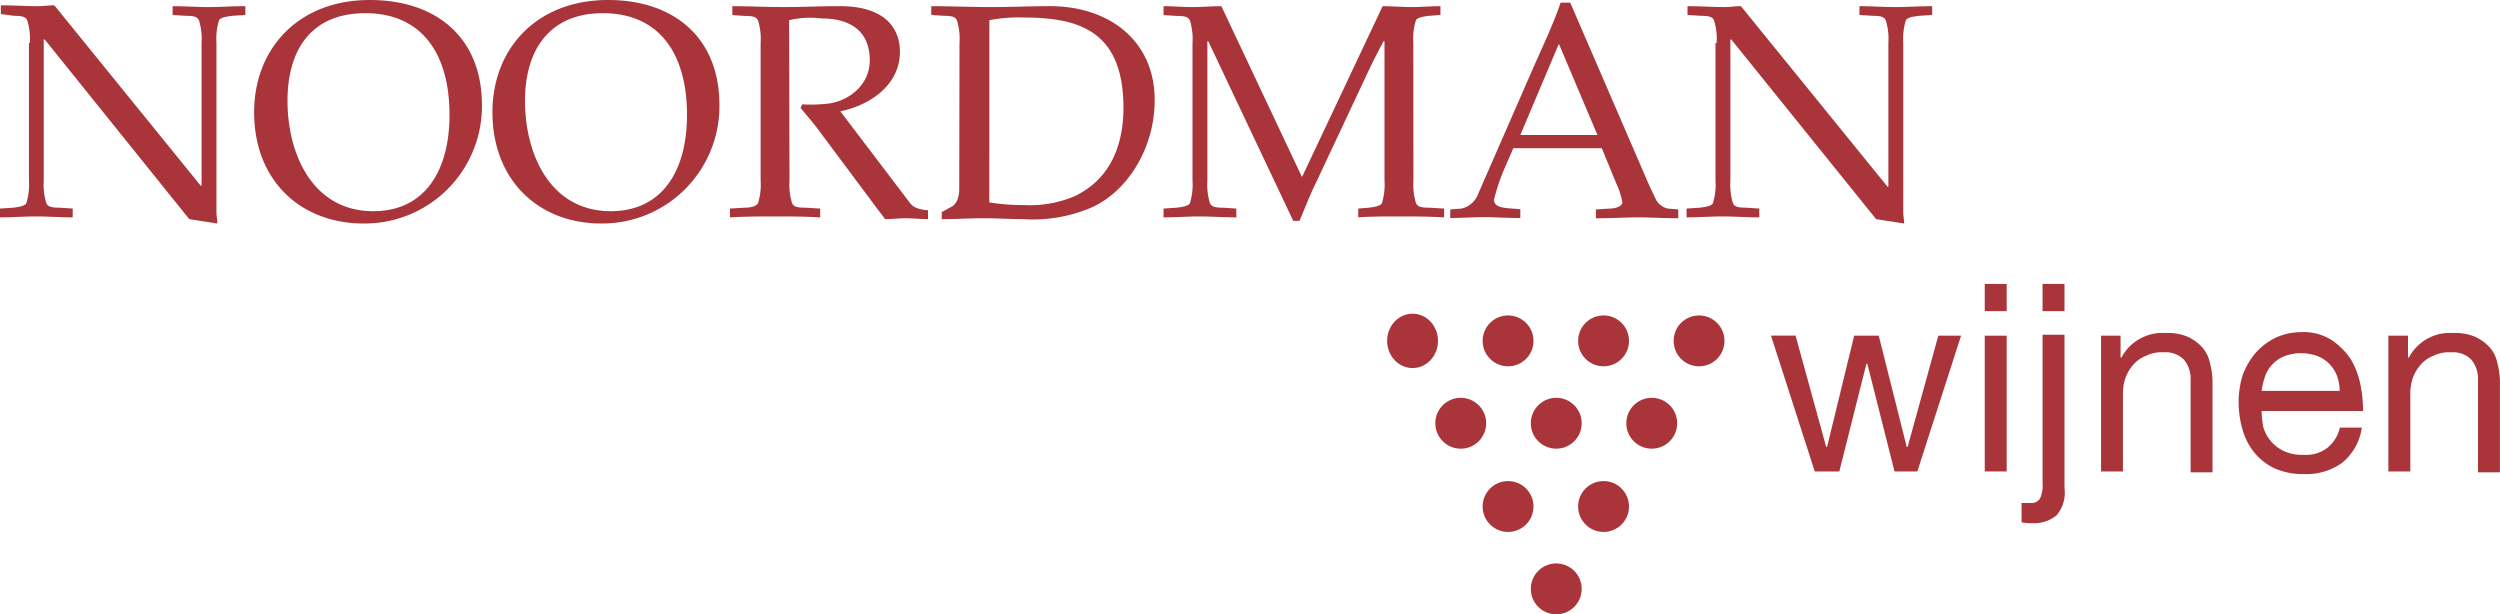
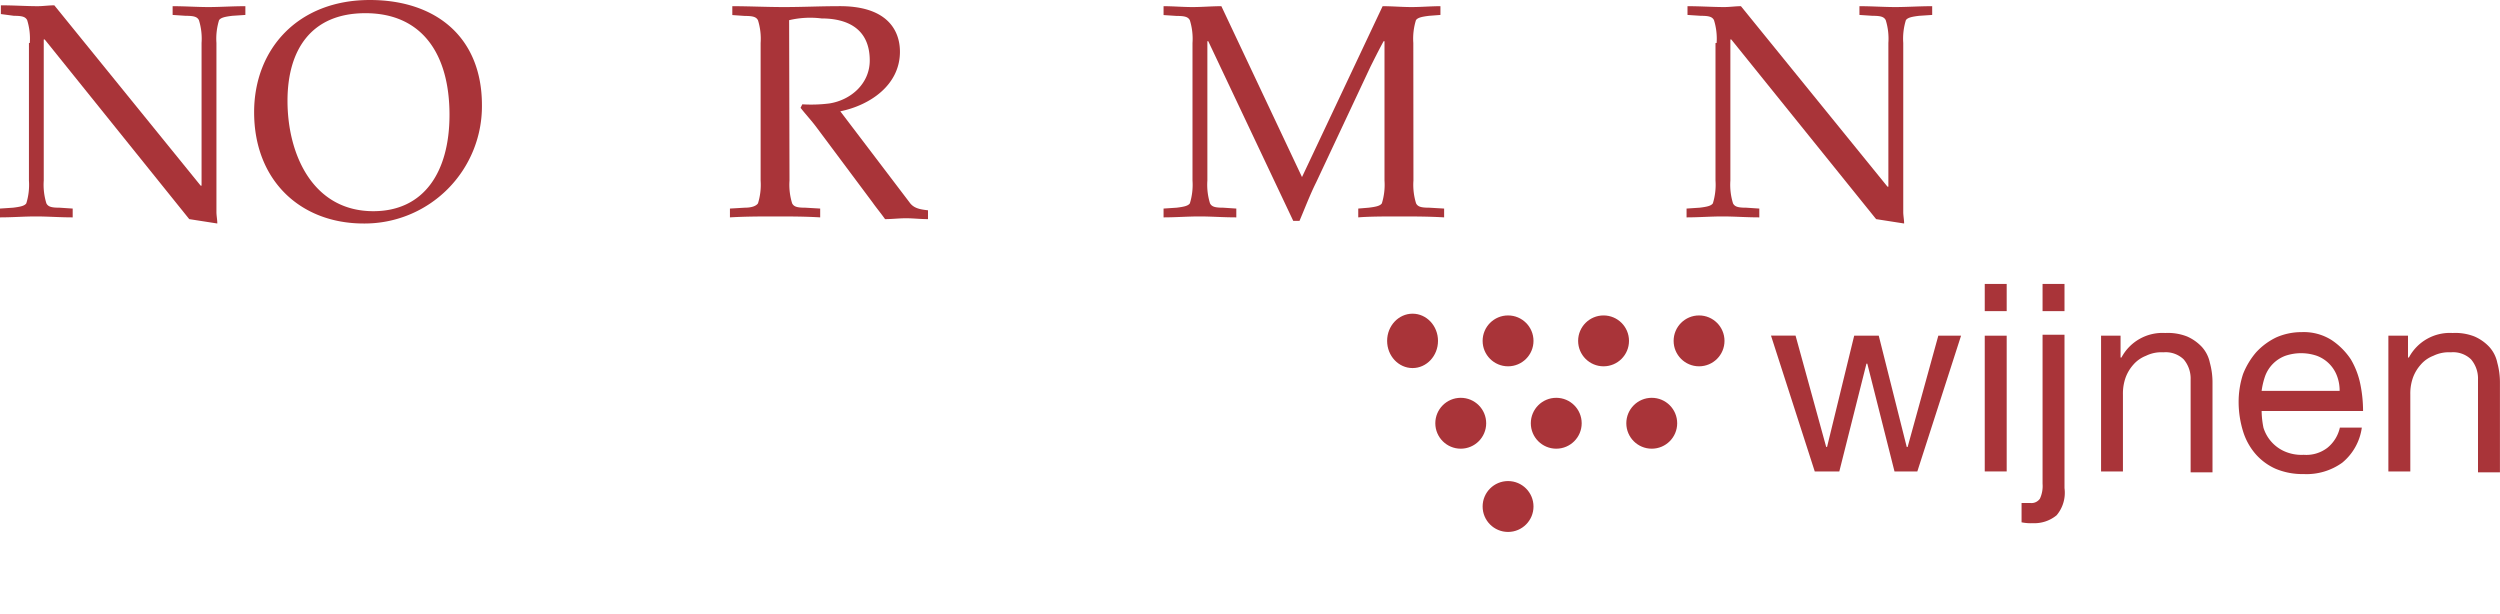
<svg xmlns="http://www.w3.org/2000/svg" id="Laag_1" data-name="Laag 1" viewBox="0 0 400 98.28">
  <defs>
    <style>.cls-1{fill:#a93439;}</style>
  </defs>
  <title>logo</title>
  <path class="cls-1" d="M4.77,12.16a10,10,0,0,0-.42-3.64c-.28-.56-.84-.7-2.11-.7L.14,7.54V6.14c2.1,0,4.07.14,5.89.14.84,0,1.82-.14,2.66-.14L32.11,35h.14V12.16a10,10,0,0,0-.42-3.64c-.28-.56-.85-.7-2.11-.7l-2.1-.14V6.28c2,0,3.93.14,5.75.14s3.78-.14,5.89-.14v1.4l-2.11.14c-1.12.14-1.82.28-2.1.7a10,10,0,0,0-.42,3.64V39.22c0,.56.14,1.27.14,1.83l-4.49-.7L7.15,11.6H7V34.18a10,10,0,0,0,.42,3.64c.28.56.84.7,2.1.7l2.11.14v1.41c-2.11,0-3.93-.15-5.89-.15S2,40.07,0,40.07V38.66l2.1-.14c1.12-.14,1.83-.28,2.11-.7a10,10,0,0,0,.42-3.64v-22Z" transform="translate(0 -5.29)" />
  <path class="cls-1" d="M40.66,23.24c0-10.09,7-17.95,18.51-17.95,10.51,0,17.94,5.89,17.94,16.83A18.77,18.77,0,0,1,58.18,41.05C48.09,41.05,40.66,34.18,40.66,23.24ZM46,21.42C46,30,50.05,39.08,59.73,39.08c8.13,0,12.19-6.31,12.19-15.42C71.92,14,67.58,7.4,58.46,7.4,49.77,7.4,46,13.29,46,21.42Z" transform="translate(0 -5.29)" />
-   <path class="cls-1" d="M78.79,23.24c0-10.09,7-17.95,18.51-17.95,10.38,0,17.81,5.89,17.81,16.83A18.77,18.77,0,0,1,96.18,41.05C86.23,41.05,78.79,34.18,78.79,23.24ZM84,21.42C84,30,88.05,39.08,97.72,39.08c8.13,0,12.2-6.31,12.2-15.42,0-9.67-4.35-16.26-13.46-16.26C87.91,7.4,84,13.29,84,21.42Z" transform="translate(0 -5.29)" />
  <path class="cls-1" d="M126.32,34.18a10,10,0,0,0,.42,3.64c.28.56.84.7,2.11.7l2.38.14v1.41c-2.52-.15-4.91-.15-7.15-.15s-4.77,0-7.29.15V38.66l2.38-.14c1.12,0,1.83-.28,2.11-.7a10,10,0,0,0,.42-3.64v-22a10,10,0,0,0-.42-3.64c-.28-.56-.85-.7-2.11-.7l-2-.14V6.28c2.66,0,5.47.14,8.27.14,3,0,5.75-.14,8.55-.14,7.86-.14,10,3.78,10,7.29,0,5.32-4.77,8.55-9.54,9.53l11.08,14.58c.7,1,1.82,1.12,2.95,1.26v1.41c-1.27,0-2.39-.14-3.51-.14s-2.24.14-3.36.14c-.71-1-1.41-1.83-2-2.67l-9-12.06c-.84-1.12-1.68-2-2.52-3.08l.28-.56a23.2,23.2,0,0,0,4.34-.14c3.51-.56,6.45-3.23,6.45-6.87,0-5.33-3.92-6.73-7.71-6.73a14.58,14.58,0,0,0-5.19.28Z" transform="translate(0 -5.29)" />
-   <path class="cls-1" d="M153.52,12.16a10,10,0,0,0-.42-3.64c-.28-.56-.84-.7-2.1-.7l-2-.14V6.28c3.22,0,6.45.14,9.67.14s6.31-.14,8.55-.14c10.1-.28,17.53,5.46,17.53,15,0,8-4.63,15-10.52,17.38a23.69,23.69,0,0,1-10.51,1.69c-2,0-4.07-.14-6.31-.14s-4.35.14-6.73.14V39.22l1.54-.84c.84-.42,1.26-1.54,1.26-2.94Zm4.77,25.52a35.17,35.17,0,0,0,5.61.42,18.23,18.23,0,0,0,8-1.4c5.33-2.52,7.85-7.57,7.85-14.16,0-12.2-7-14.44-15.84-14.44a24,24,0,0,0-5.61.42Z" transform="translate(0 -5.29)" />
  <path class="cls-1" d="M226.15,34.18a10,10,0,0,0,.42,3.64c.28.56.84.7,2.1.7l2.39.14v1.41c-2.53-.15-4.91-.15-7.16-.15s-4.76,0-6.58.15V38.66l1.68-.14c1.12-.14,1.82-.28,2.1-.7a10,10,0,0,0,.42-3.64V11.88h-.14c-.7,1.27-1.4,2.67-2.1,4.07l-8.69,18.51c-1,2-1.83,4.2-2.67,6.17h-1l-13.6-28.75h-.14v22.3a10,10,0,0,0,.42,3.64c.28.56.84.7,2.1.7l2.11.14v1.41c-2.11,0-3.93-.15-5.89-.15s-3.79.15-5.75.15V38.66l2.1-.14c1.12-.14,1.83-.28,2.11-.7a10,10,0,0,0,.42-3.64v-22a10,10,0,0,0-.42-3.64c-.28-.56-.85-.7-2.11-.7l-2.1-.14V6.28c1.54,0,3.08.14,4.63.14s3.08-.14,4.62-.14l12.9,27.34,12.9-27.34c1.54,0,3.09.14,4.63.14s3.08-.14,4.62-.14v1.4l-1.82.14c-1.12.14-1.82.28-2.1.7a10,10,0,0,0-.42,3.64Z" transform="translate(0 -5.29)" />
-   <path class="cls-1" d="M263.3,33.62c.42,1,1,2.24,1.54,3.36a2.85,2.85,0,0,0,2,1.68l1.68.14v1.41c-2.1,0-4.35-.14-6.59-.14-1.68,0-3.93.14-6.59.14V38.8l2.24-.14c1,0,2-.42,2-1a12.29,12.29,0,0,0-1-3.08L256.29,29H242.13l-1.4,3.22a30.71,30.71,0,0,0-1.68,5c0,1,.84,1.26,2.38,1.4l1.82.14v1.41c-2.38,0-4.2-.14-5.61-.14-2,0-3.78.14-5.6.14V38.8l1.82-.14a3.73,3.73,0,0,0,2.66-2.38l8.7-19.91c1.54-3.5,3.22-7,4.48-10.65h1.54Zm-7.71-6.73L249.42,12.3l-6.17,14.59Z" transform="translate(0 -5.29)" />
  <path class="cls-1" d="M274.66,12.16a10,10,0,0,0-.42-3.64c-.28-.56-.84-.7-2.11-.7L270,7.68V6.28c2.1,0,4.07.14,5.89.14.84,0,1.82-.14,2.66-.14L302,35.16h.14v-23a10,10,0,0,0-.42-3.64c-.28-.56-.84-.7-2.11-.7l-2.1-.14V6.28c2,0,3.93.14,5.75.14s3.79-.14,5.89-.14v1.4l-2.1.14c-1.13.14-1.83.28-2.11.7a10,10,0,0,0-.42,3.64V39.22c0,.56.14,1.27.14,1.83l-4.48-.7L277,11.6h-.14V34.18a10,10,0,0,0,.42,3.64c.28.56.84.7,2.11.7l2.1.14v1.41c-2.1,0-3.93-.15-5.89-.15s-3.79.15-5.75.15V38.66l2.1-.14c1.13-.14,1.83-.28,2.11-.7a10,10,0,0,0,.42-3.64v-22Z" transform="translate(0 -5.29)" />
  <ellipse class="cls-1" cx="226.01" cy="54.54" rx="4.07" ry="4.35" />
  <circle class="cls-1" cx="241.29" cy="54.54" r="4.07" />
  <circle class="cls-1" cx="256.57" cy="54.54" r="4.07" />
  <circle class="cls-1" cx="271.85" cy="54.54" r="4.07" />
  <circle class="cls-1" cx="233.72" cy="67.72" r="4.07" />
  <circle class="cls-1" cx="249" cy="67.72" r="4.07" />
  <circle class="cls-1" cx="264.28" cy="67.72" r="4.07" />
  <circle class="cls-1" cx="241.29" cy="81.04" r="4.07" />
-   <circle class="cls-1" cx="256.57" cy="81.04" r="4.07" />
-   <circle class="cls-1" cx="249" cy="94.22" r="4.07" />
  <path class="cls-1" d="M303.12,80.72l-4.35-17.24h-.14l-4.34,17.24h-3.93l-7-21.73h3.93l4.9,17.81h.14L296.67,59h3.93l4.48,17.81h.14L310.13,59h3.64l-7,21.73Z" transform="translate(0 -5.29)" />
  <path class="cls-1" d="M317.56,55.07V50.72h3.51v4.35ZM321.07,59V80.72h-3.51V59Z" transform="translate(0 -5.29)" />
  <path class="cls-1" d="M329.06,87.73A5.59,5.59,0,0,1,325.27,89a7.4,7.4,0,0,1-1.82-.14V85.77h1.4a1.64,1.64,0,0,0,1.54-.7,4.79,4.79,0,0,0,.42-2.38V58.85h3.51V83.39A5.58,5.58,0,0,1,329.06,87.73Zm-2.25-32.66V50.72h3.51v4.35Z" transform="translate(0 -5.29)" />
  <path class="cls-1" d="M339.29,59V62.5h.14a7.42,7.42,0,0,1,7-3.93,8.38,8.38,0,0,1,3.51.56,7.2,7.2,0,0,1,2.38,1.69,5.38,5.38,0,0,1,1.26,2.52,11.93,11.93,0,0,1,.42,3.22v14.3h-3.5V66a4.72,4.72,0,0,0-1.12-3.22,4.16,4.16,0,0,0-3.23-1.12,5.55,5.55,0,0,0-2.8.56,5.13,5.13,0,0,0-2,1.4,6.46,6.46,0,0,0-1.26,2.1,7.6,7.6,0,0,0-.42,2.67V80.72h-3.5V59Z" transform="translate(0 -5.29)" />
  <path class="cls-1" d="M374.76,79.32a9.77,9.77,0,0,1-6.17,1.82,11.12,11.12,0,0,1-4.48-.84,9.24,9.24,0,0,1-3.23-2.38,10.07,10.07,0,0,1-2-3.65,16,16,0,0,1-.7-4.62,14.39,14.39,0,0,1,.7-4.49,12.24,12.24,0,0,1,2.1-3.5,10.6,10.6,0,0,1,3.23-2.39,10,10,0,0,1,4.06-.84,8.31,8.31,0,0,1,4.77,1.26,11,11,0,0,1,3.09,3.09,12.86,12.86,0,0,1,1.54,4.06,21.54,21.54,0,0,1,.42,4.21H361.86a14.54,14.54,0,0,0,.29,2.66,6.11,6.11,0,0,0,3.36,3.79,6.74,6.74,0,0,0,3.08.56,5.55,5.55,0,0,0,3.79-1.12,5.76,5.76,0,0,0,2-3.23h3.51A8.8,8.8,0,0,1,374.76,79.32Zm-.84-13.88a5.48,5.48,0,0,0-3.22-3.22,7.8,7.8,0,0,0-5.05,0,5.48,5.48,0,0,0-3.22,3.22,11.79,11.79,0,0,0-.57,2.39h12.48A6.56,6.56,0,0,0,373.92,65.44Z" transform="translate(0 -5.29)" />
  <path class="cls-1" d="M385.28,59V62.5h.14a7.41,7.41,0,0,1,7-3.93,8.33,8.33,0,0,1,3.5.56,7.14,7.14,0,0,1,2.39,1.69,5.38,5.38,0,0,1,1.26,2.52,11.93,11.93,0,0,1,.42,3.22v14.3h-3.51V66a4.72,4.72,0,0,0-1.12-3.22,4.14,4.14,0,0,0-3.22-1.12,5.62,5.62,0,0,0-2.81.56,5,5,0,0,0-2,1.4,6.46,6.46,0,0,0-1.26,2.1,7.6,7.6,0,0,0-.42,2.67V80.72h-3.51V59Z" transform="translate(0 -5.29)" />
</svg>